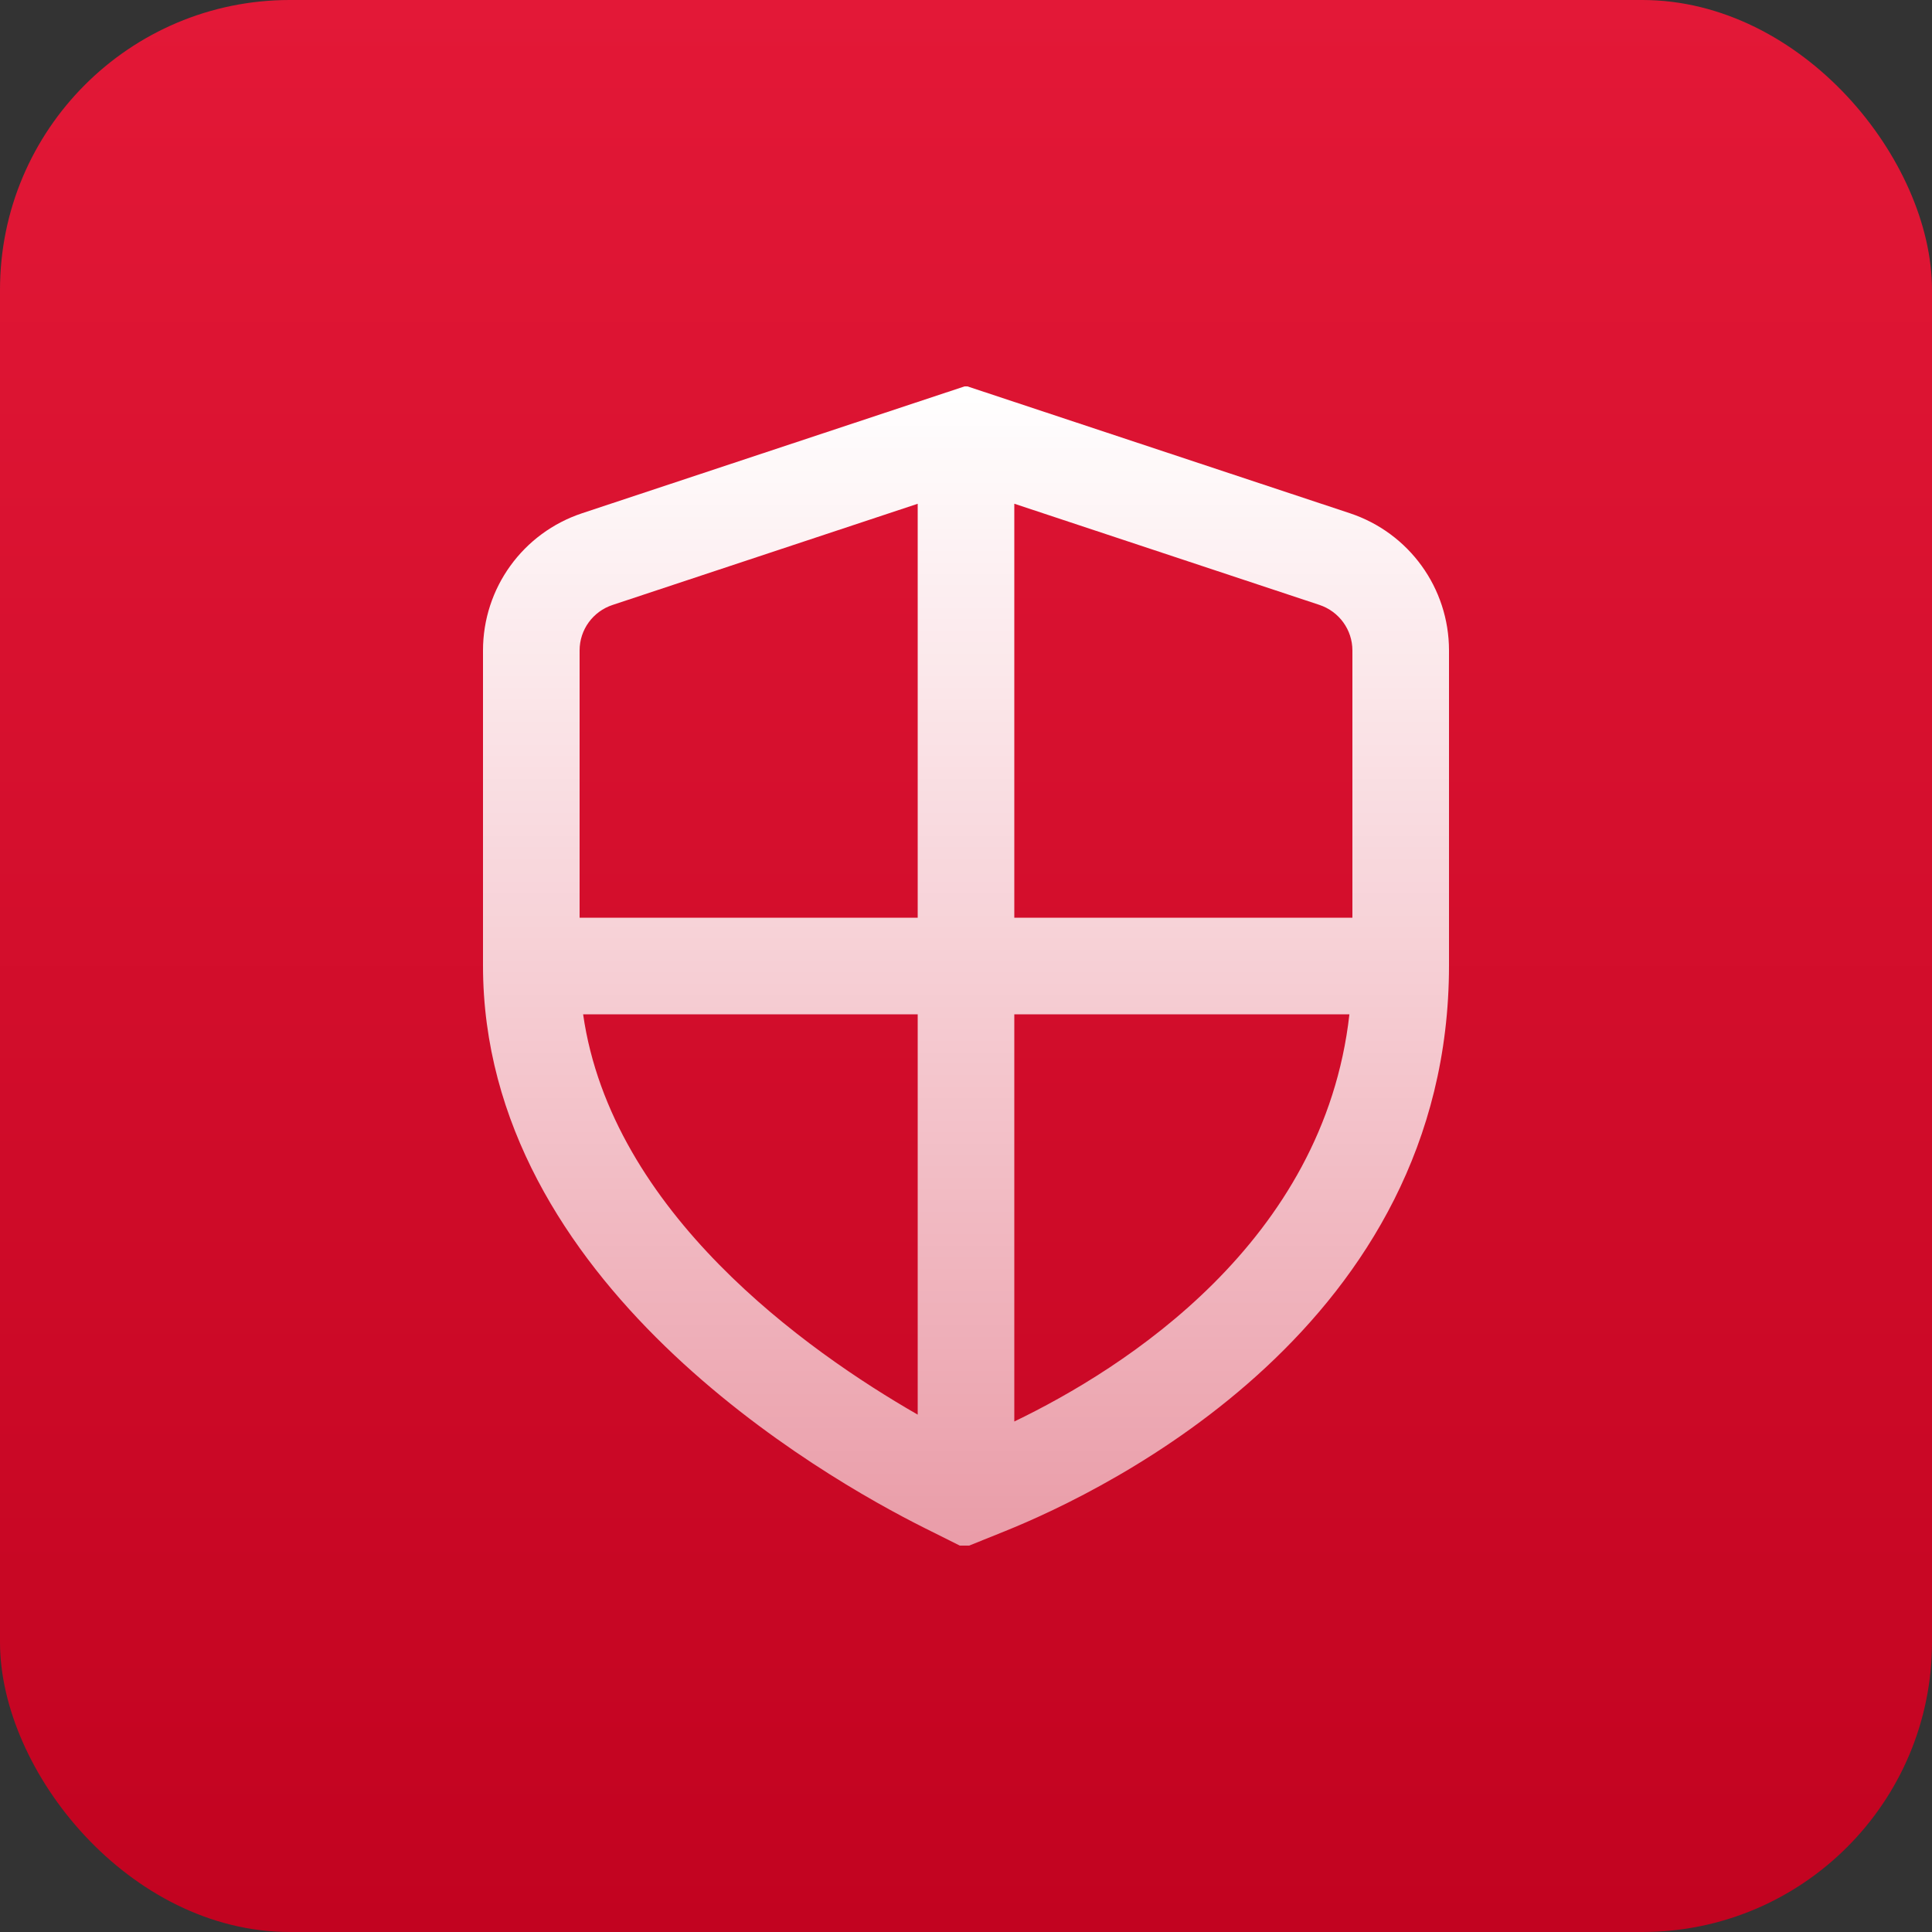
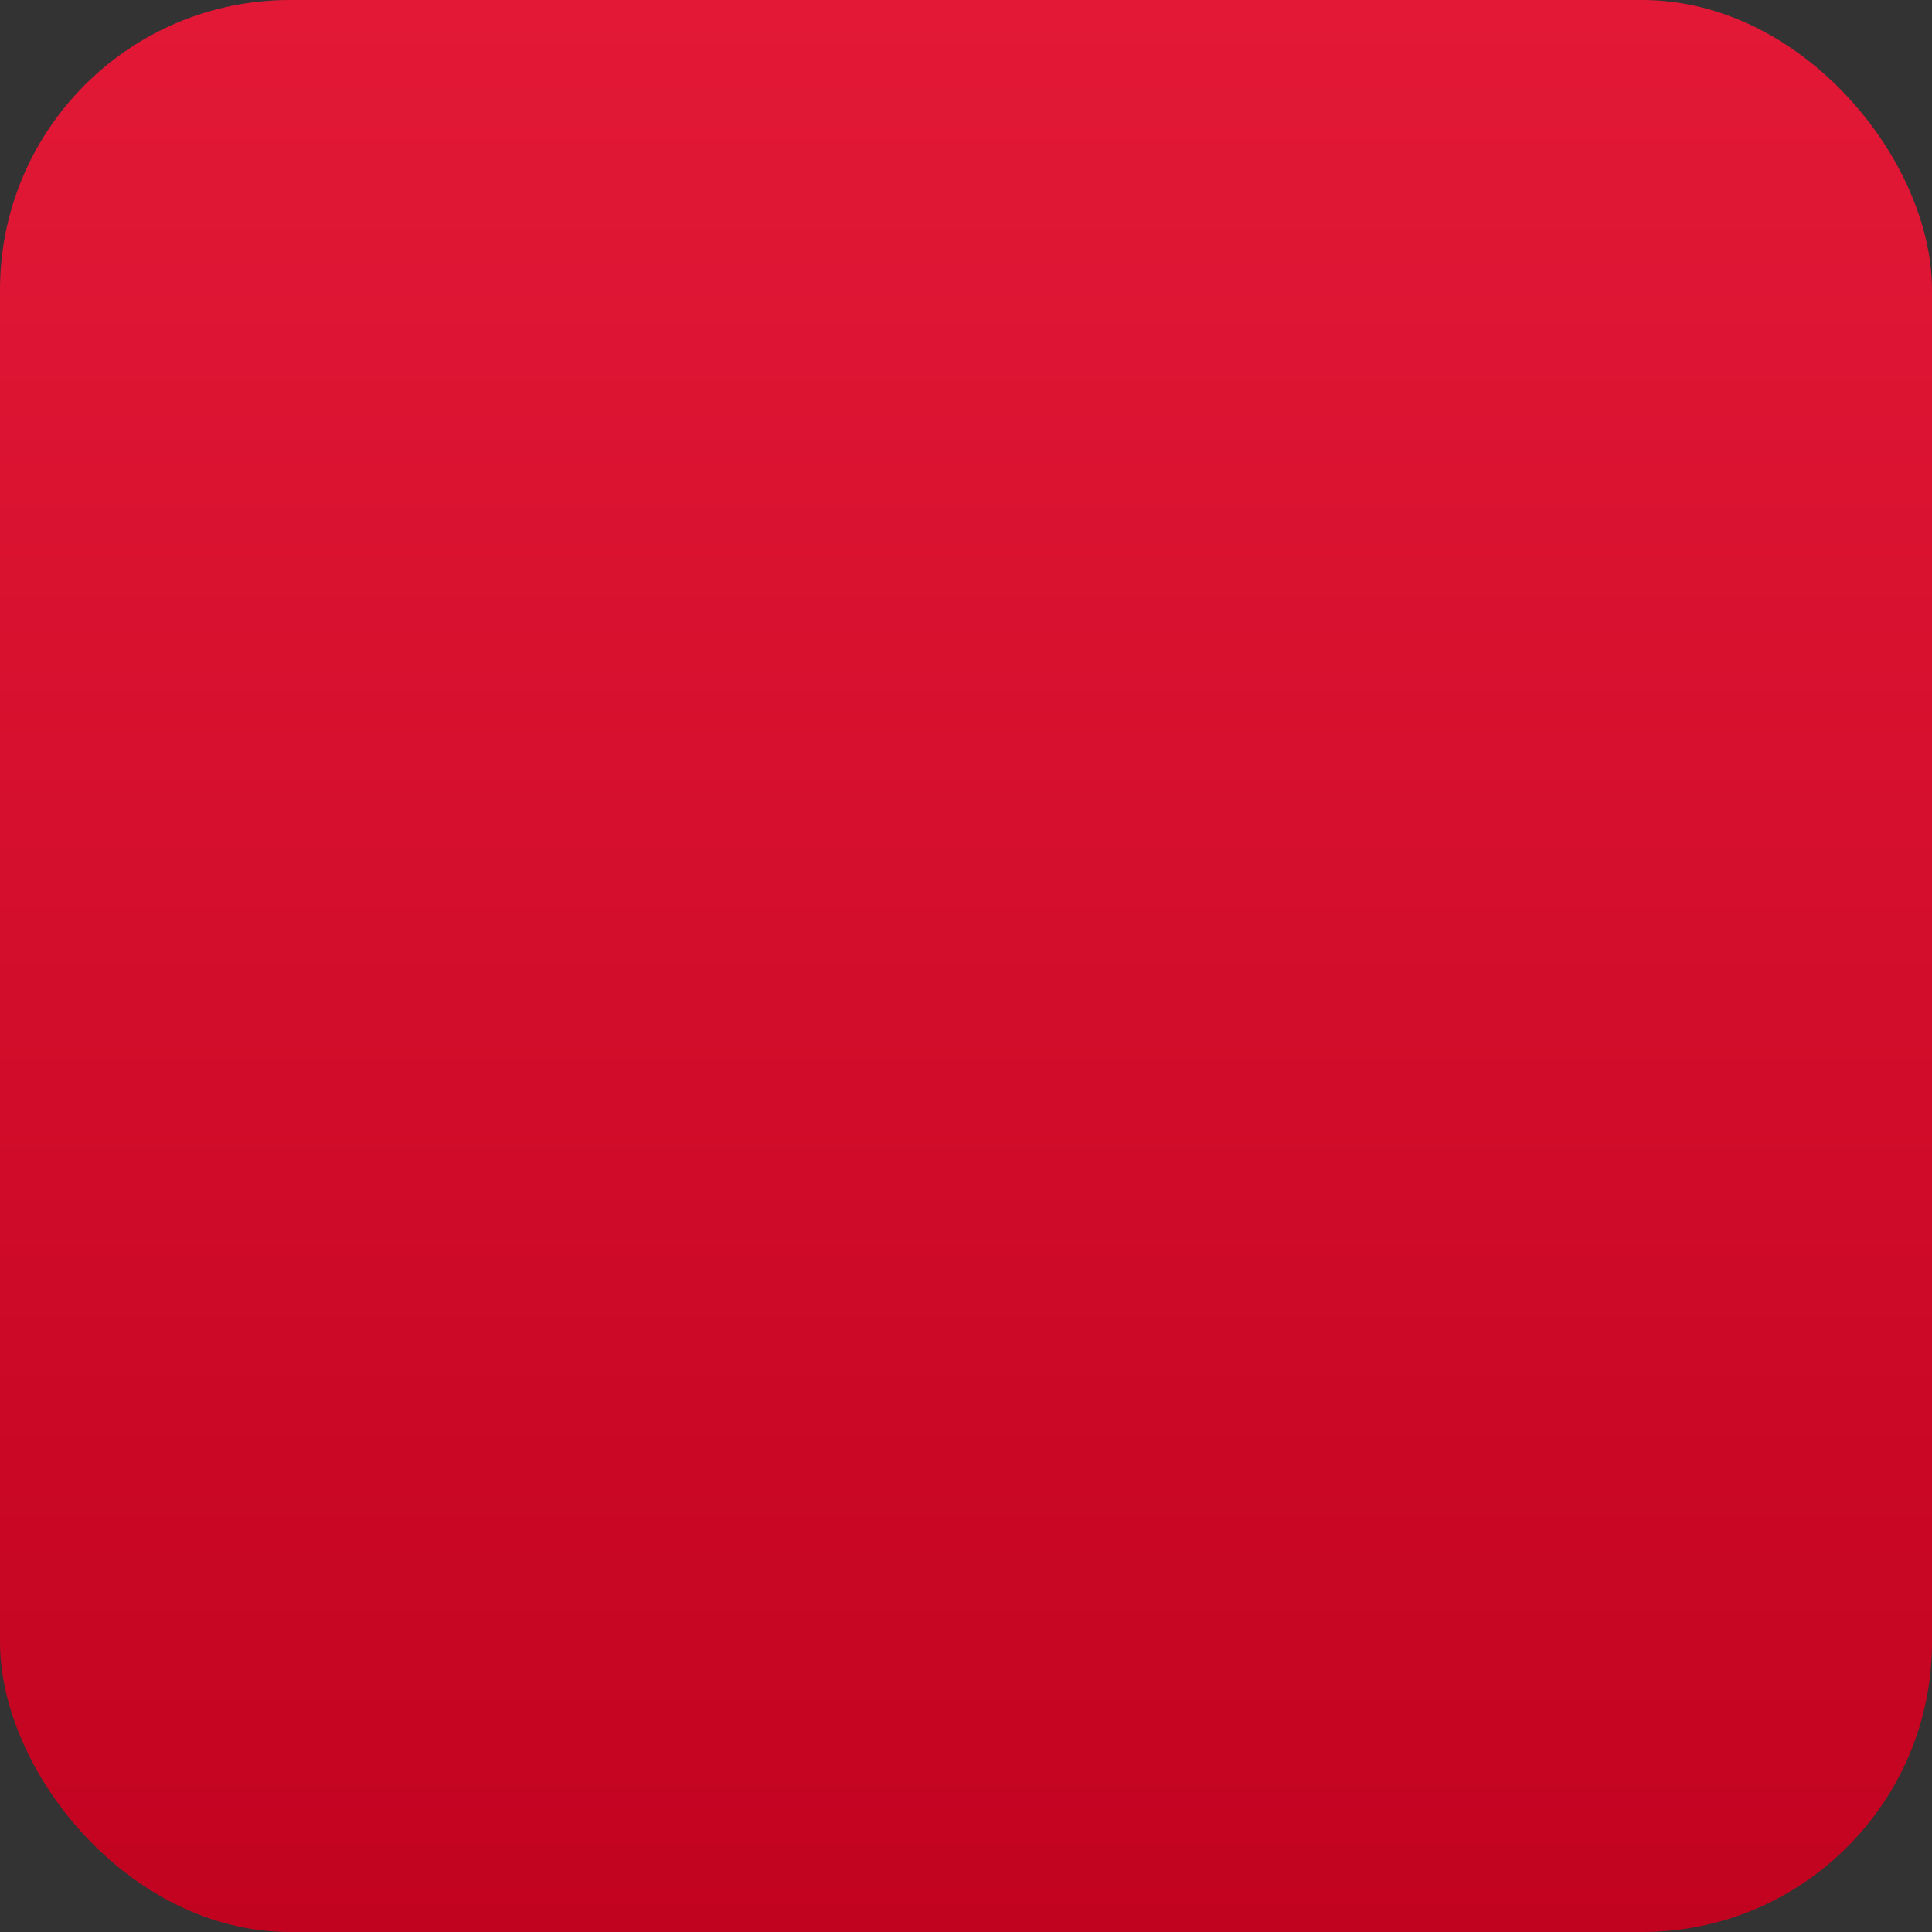
<svg xmlns="http://www.w3.org/2000/svg" width="80" height="80" viewBox="0 0 80 80" fill="none">
  <rect x="0" y="0" width="80" height="80" fill="#333333" stroke="none" />
  <rect width="80" height="80" rx="12" fill="url(#paint0_linear_5139_12226)" />
  <g clip-path="url(#clip0_5139_12226)">
-     <path d="M55.89 21.25L40 15.98L24.11 21.25C21.652 22.064 20 24.349 20 26.934V39.983C20 53.108 34.01 61.136 38.306 63.282L39.916 64.087L41.586 63.414C45.906 61.676 60 54.85 60 39.98V26.934C60 24.351 58.348 22.064 55.89 21.25ZM56 26.934V38.001H42V20.858L54.632 25.047C55.45 25.319 56 26.076 56 26.934ZM25.368 25.049L38 20.86V38.001H24V26.934C24 26.076 24.548 25.319 25.368 25.049ZM24.146 42.002H38V58.577C33.404 55.938 25.322 50.209 24.146 42.002ZM42 58.861V42.001H55.876C54.82 51.428 46.552 56.67 42 58.861Z" fill="url(#paint1_linear_5139_12226)" />
-   </g>
+     </g>
  <defs>
    <linearGradient id="paint0_linear_5139_12226" x1="40" y1="0" x2="40" y2="80" gradientUnits="userSpaceOnUse">
      <stop stop-color="#E31837" />
      <stop offset="1" stop-color="#C20320" />
    </linearGradient>
    <linearGradient id="paint1_linear_5139_12226" x1="40" y1="15.98" x2="40" y2="64.087" gradientUnits="userSpaceOnUse">
      <stop stop-color="white" />
      <stop offset="1" stop-color="white" stop-opacity="0.6" />
    </linearGradient>
    <clipPath id="clip0_5139_12226">
-       <rect width="48" height="48" fill="white" transform="translate(16 16)" />
-     </clipPath>
+       </clipPath>
  </defs>
</svg>